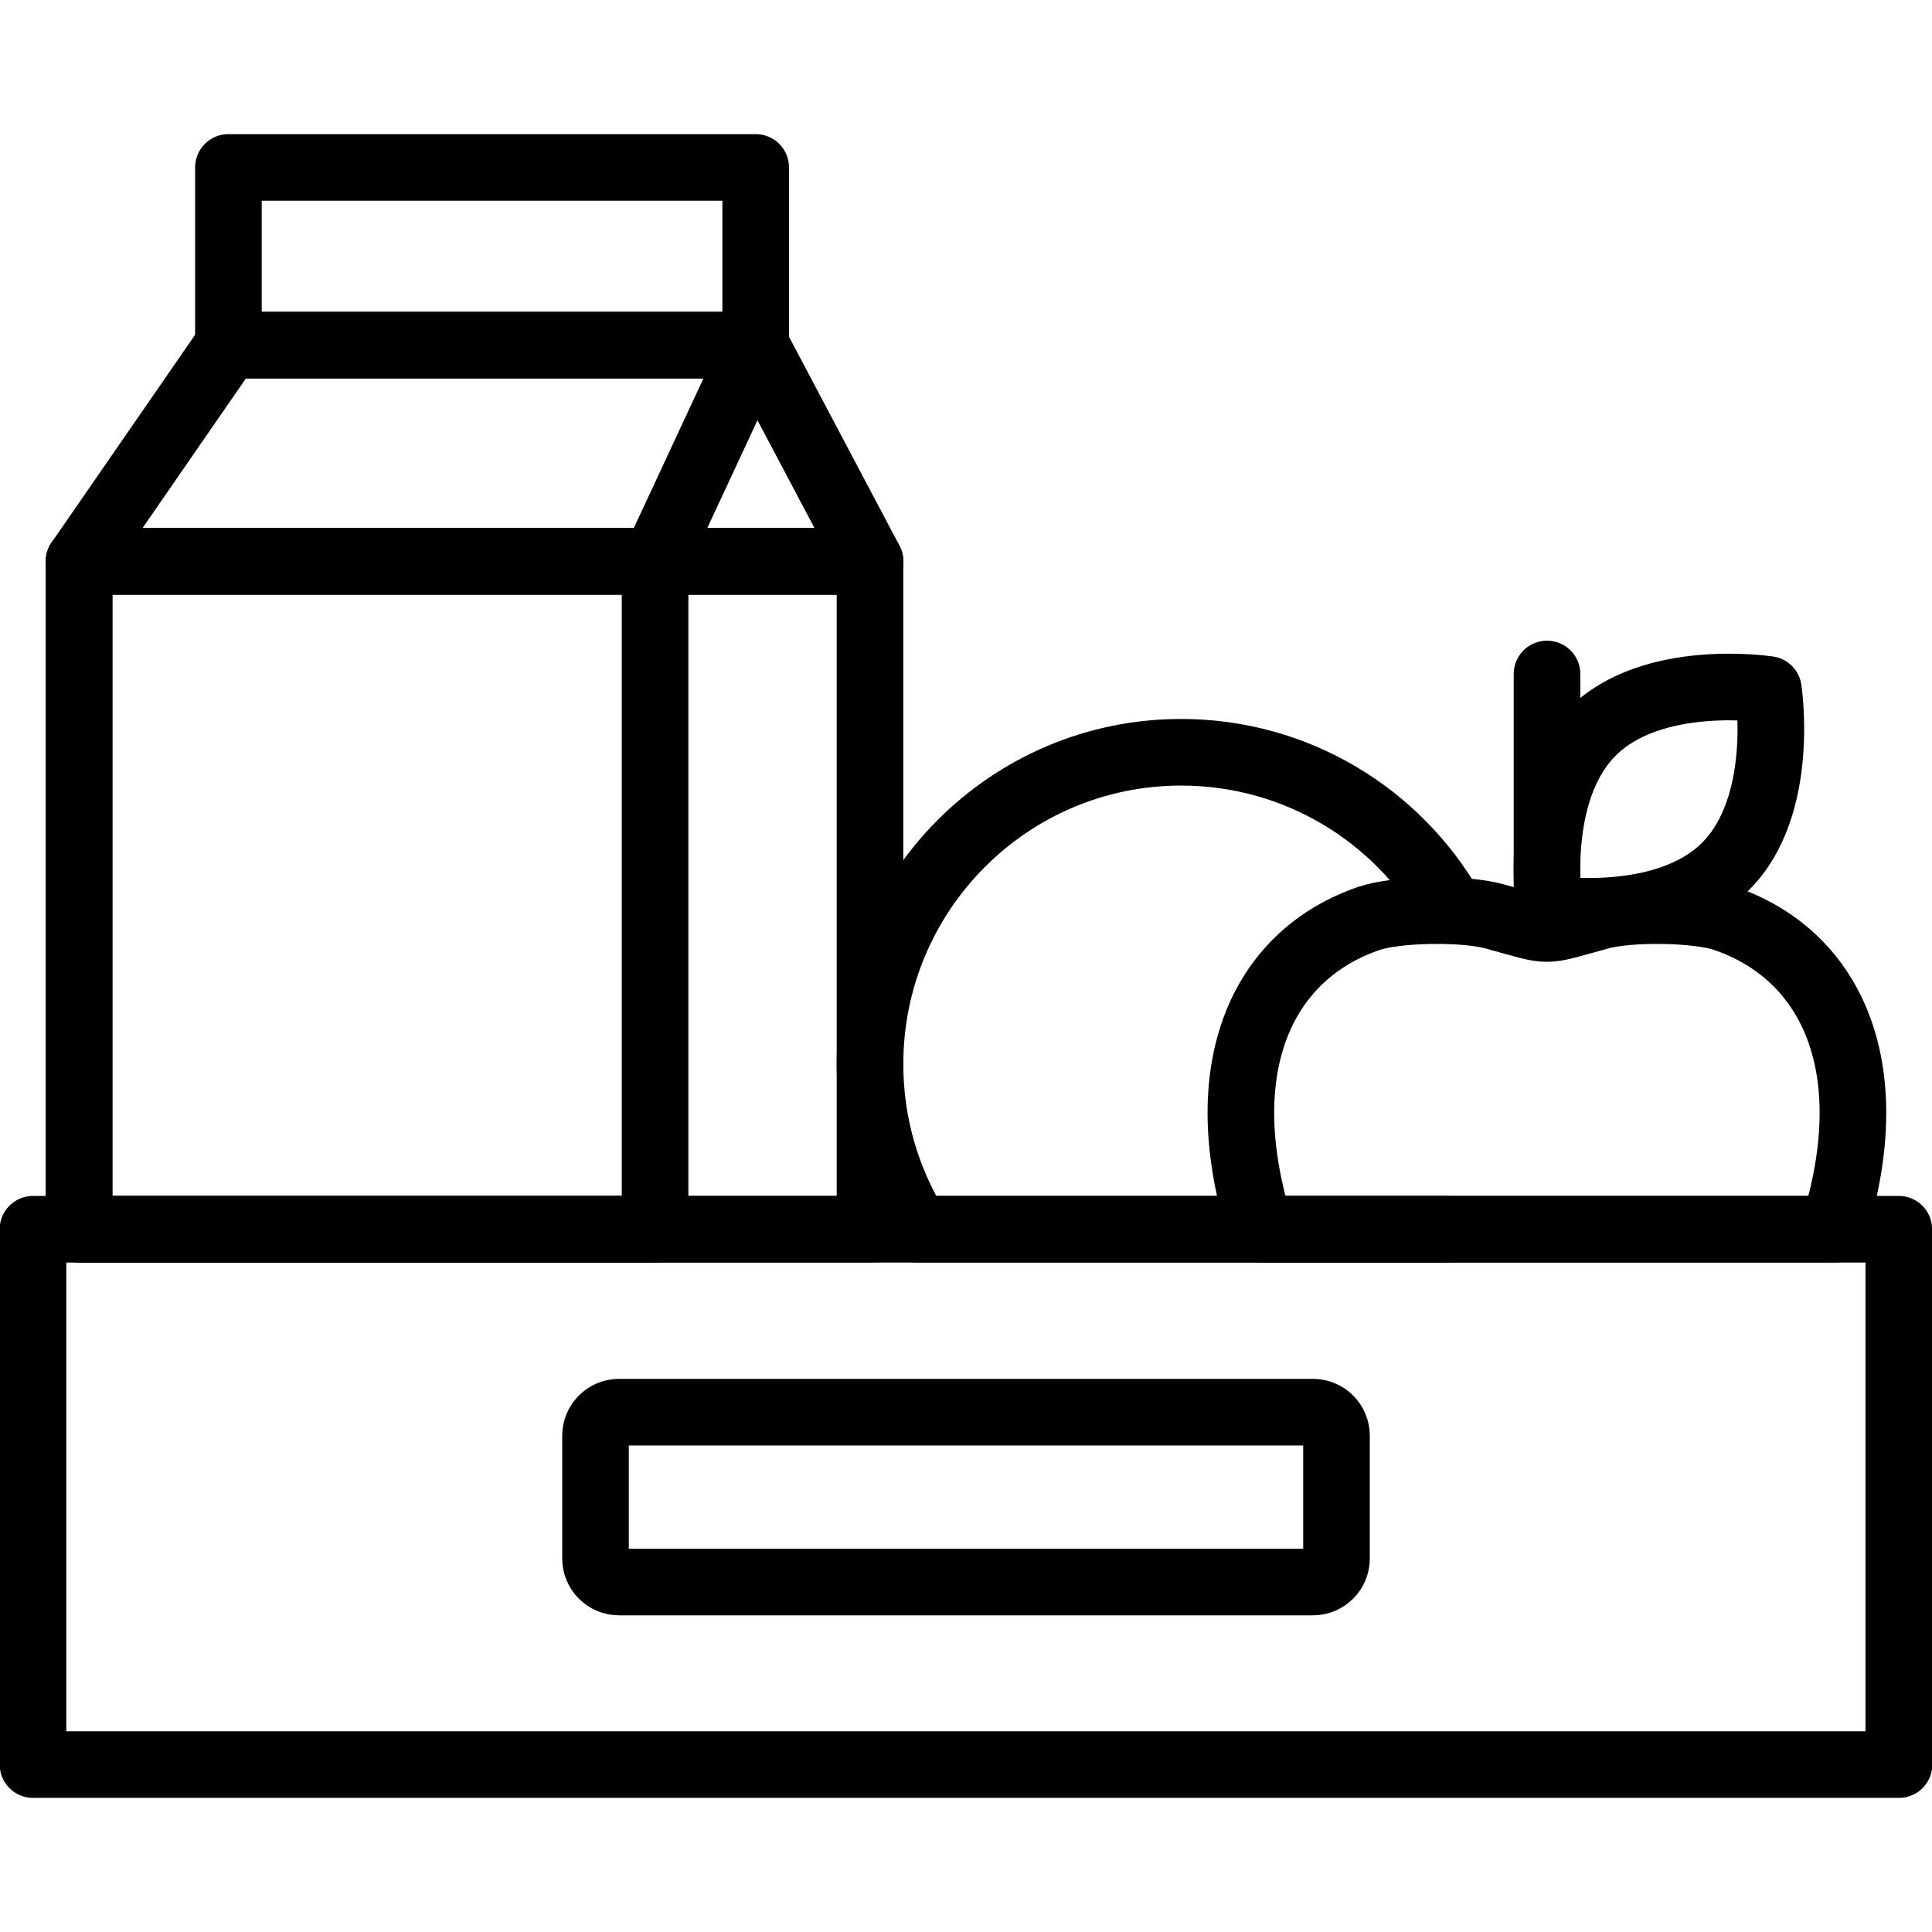
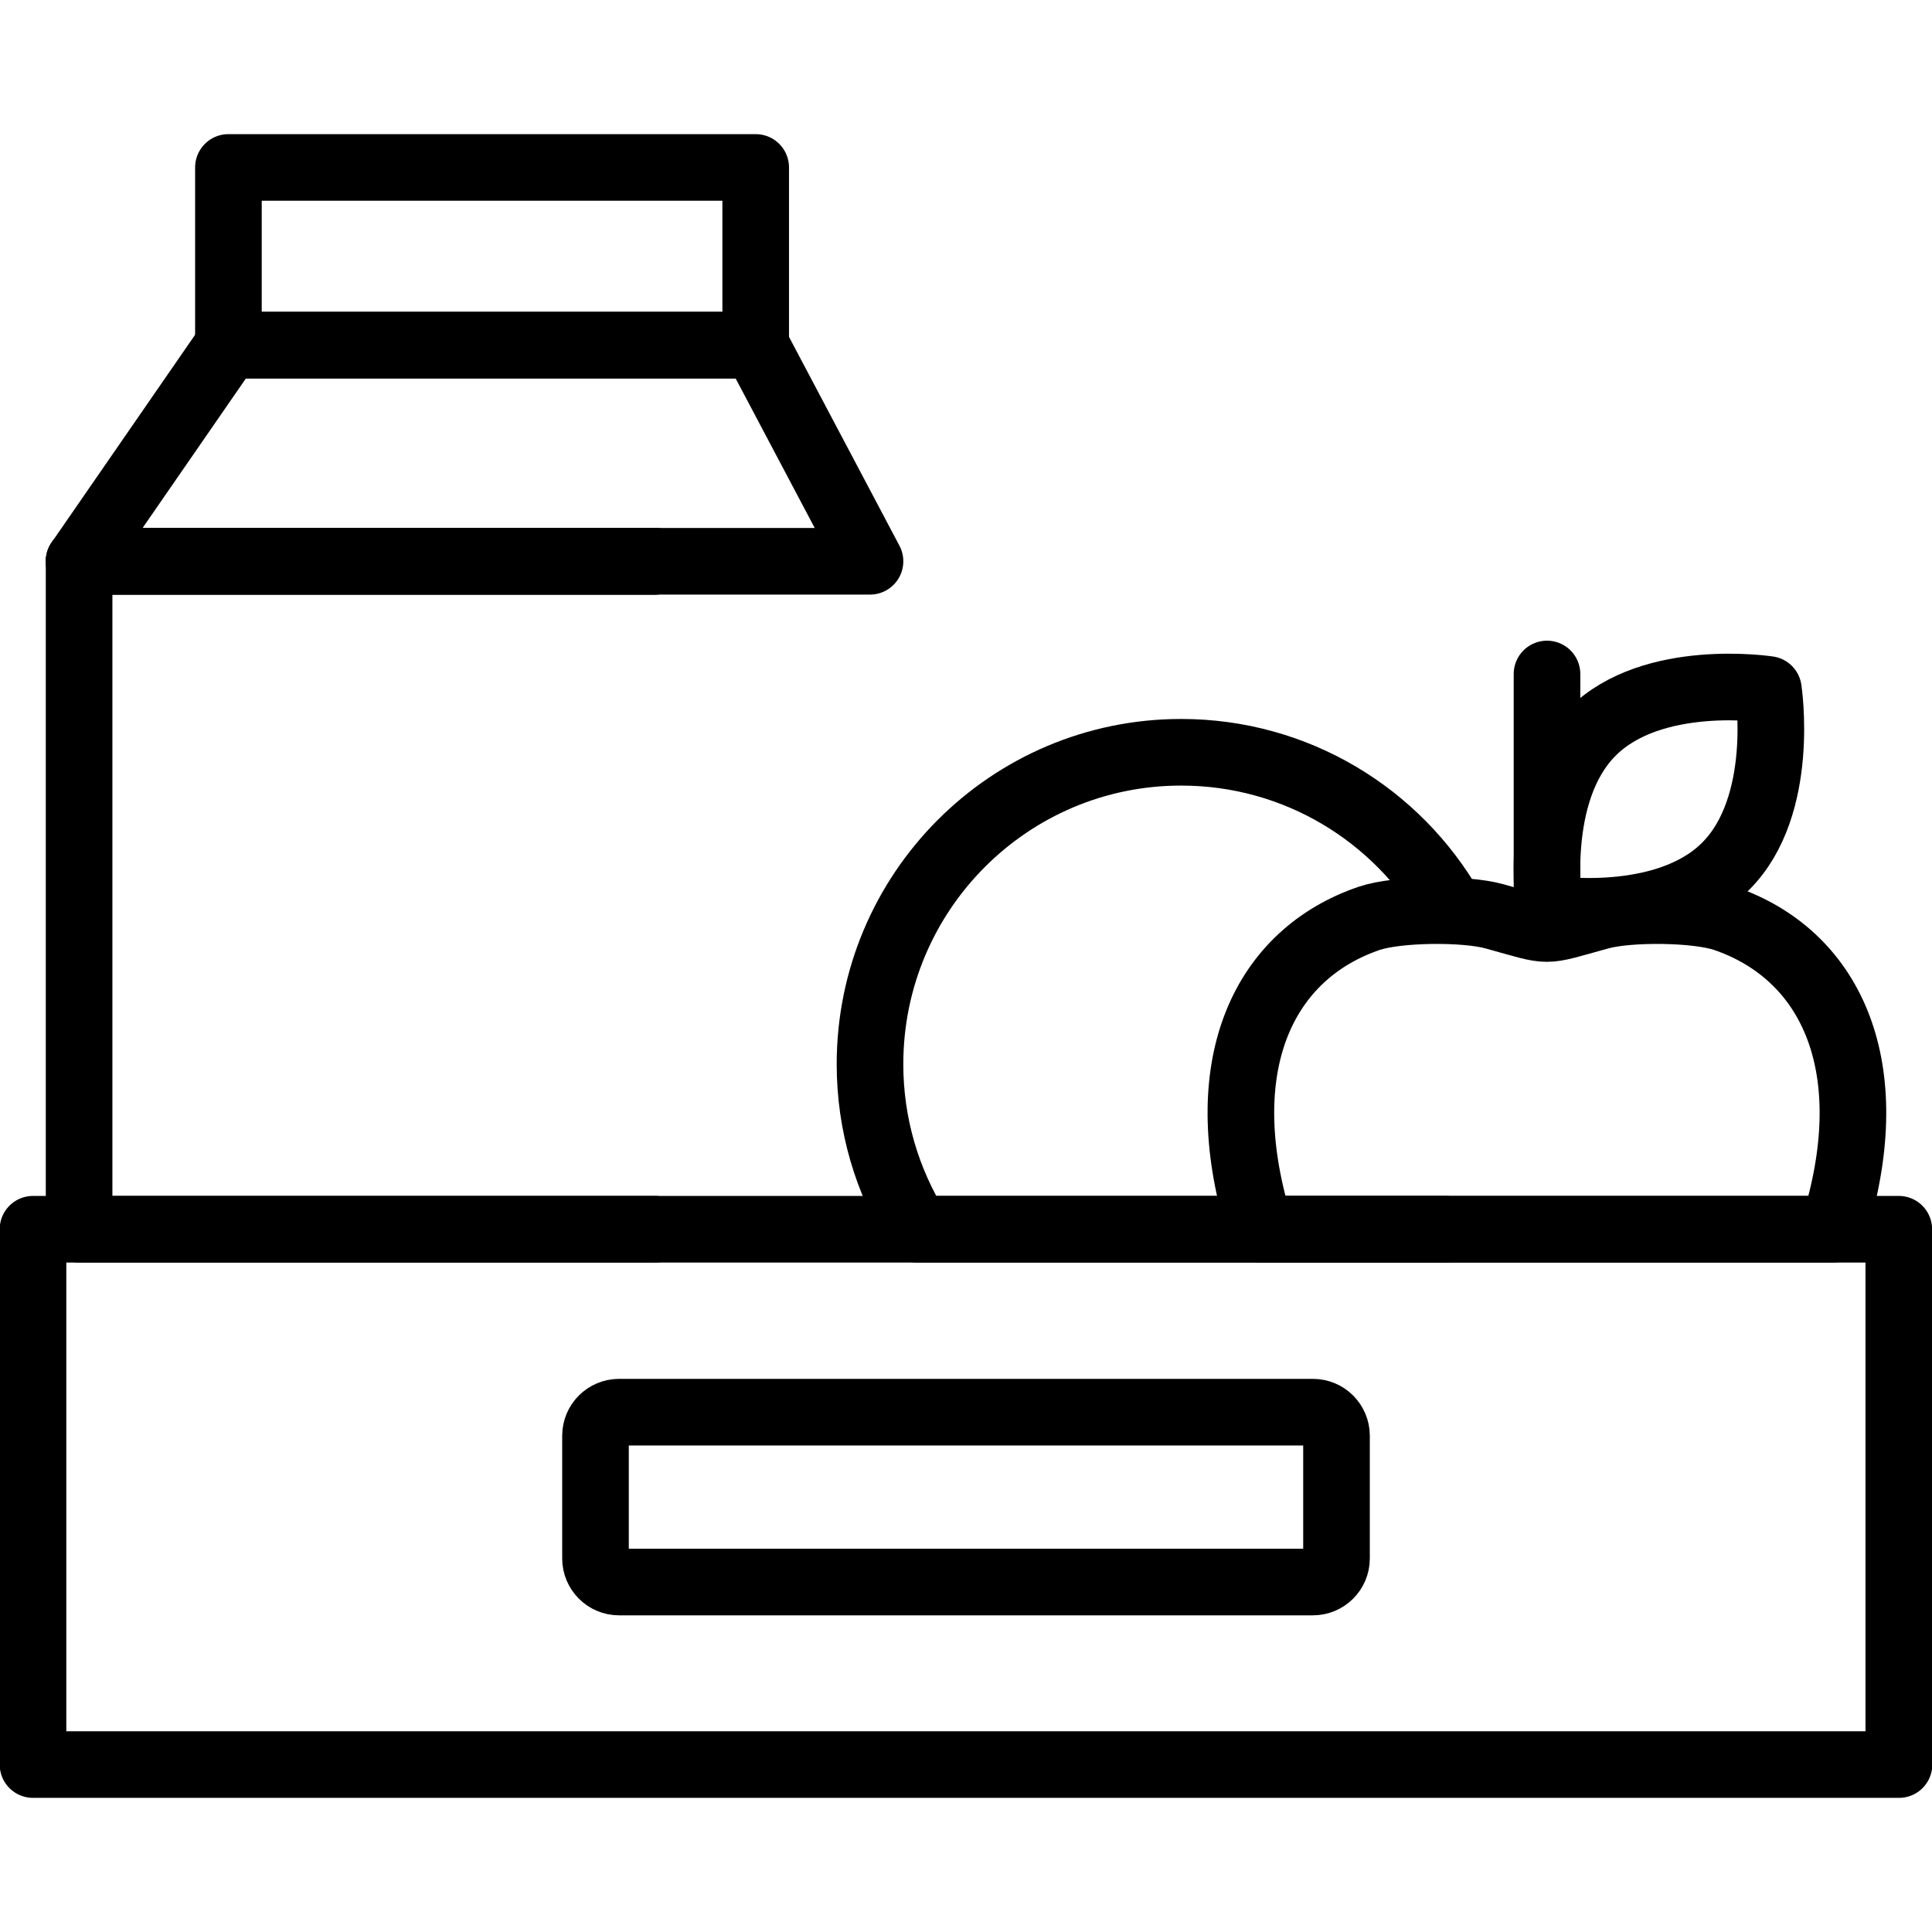
<svg xmlns="http://www.w3.org/2000/svg" id="Capa_1" data-name="Capa 1" viewBox="0 0 96 96">
  <defs>
    <style>
      .cls-1, .cls-2 {
        fill: none;
      }

      .cls-2 {
        stroke: #000;
        stroke-linecap: round;
        stroke-linejoin: round;
        stroke-width: 3.31px;
      }
    </style>
  </defs>
-   <rect class="cls-1" x="95.31" y="94.35" width="96.16" height="96.16" />
  <g>
    <g id="g2971">
      <path id="path2977" class="cls-2" d="M94.36,87.68H1.64v-26.6h92.71v26.6Z" />
    </g>
    <g id="g2979">
      <path id="path2981" class="cls-2" d="M76.87,46.08v-12.59" />
    </g>
    <path id="path2993" class="cls-2" d="M85.75,43.04c-3,3.01-8.76,2.12-8.76,2.12,0,0-.89-5.77,2.12-8.78,3-3.01,8.76-2.12,8.76-2.12,0,0,.89,5.77-2.12,8.78Z" />
-     <path id="path2995" class="cls-2" d="M32.54,27.89H3.93v33.19h28.62V27.89Z" />
+     <path id="path2995" class="cls-2" d="M32.54,27.89H3.93h28.62V27.89Z" />
    <path id="path2997" class="cls-2" d="M11.35,8.32h26.2v8.83H11.35v-8.83Z" />
    <path id="path3001" class="cls-2" d="M11.35,17.15h26.2l5.68,10.74H3.93l7.42-10.74Z" />
-     <path id="path3005" class="cls-2" d="M32.54,61.08h10.69V27.89h-10.69" />
-     <path id="path3009" class="cls-2" d="M37.55,17.15l-5,10.74h10.67l-5.68-10.74Z" />
    <path id="path3013" class="cls-2" d="M32.54,27.89H3.93v33.19h28.62" />
    <path id="path3017" class="cls-2" d="M91.32,60.35c2.12-7.55-.4-12.93-5.63-14.72-1.39-.47-4.73-.51-6.21-.1-2.95.81-2.29.81-5.23,0-1.48-.41-4.82-.37-6.21.1-5.23,1.78-7.75,7.17-5.63,14.72.07.24.14.49.22.73h28.46c.08-.24.15-.48.22-.73Z" />
    <path id="path3021" class="cls-2" d="M72.11,45.17c-2.67-4.66-7.68-7.79-13.42-7.79-8.54,0-15.46,6.94-15.46,15.5,0,3.01.86,5.82,2.34,8.2h26.24" />
    <path id="path3023" class="cls-2" d="M65.24,78.61H30.76c-.65,0-1.17-.53-1.17-1.17v-6.1c0-.65.53-1.17,1.17-1.17h34.48c.65,0,1.17.53,1.17,1.17v6.1c0,.65-.53,1.17-1.17,1.17Z" />
  </g>
</svg>